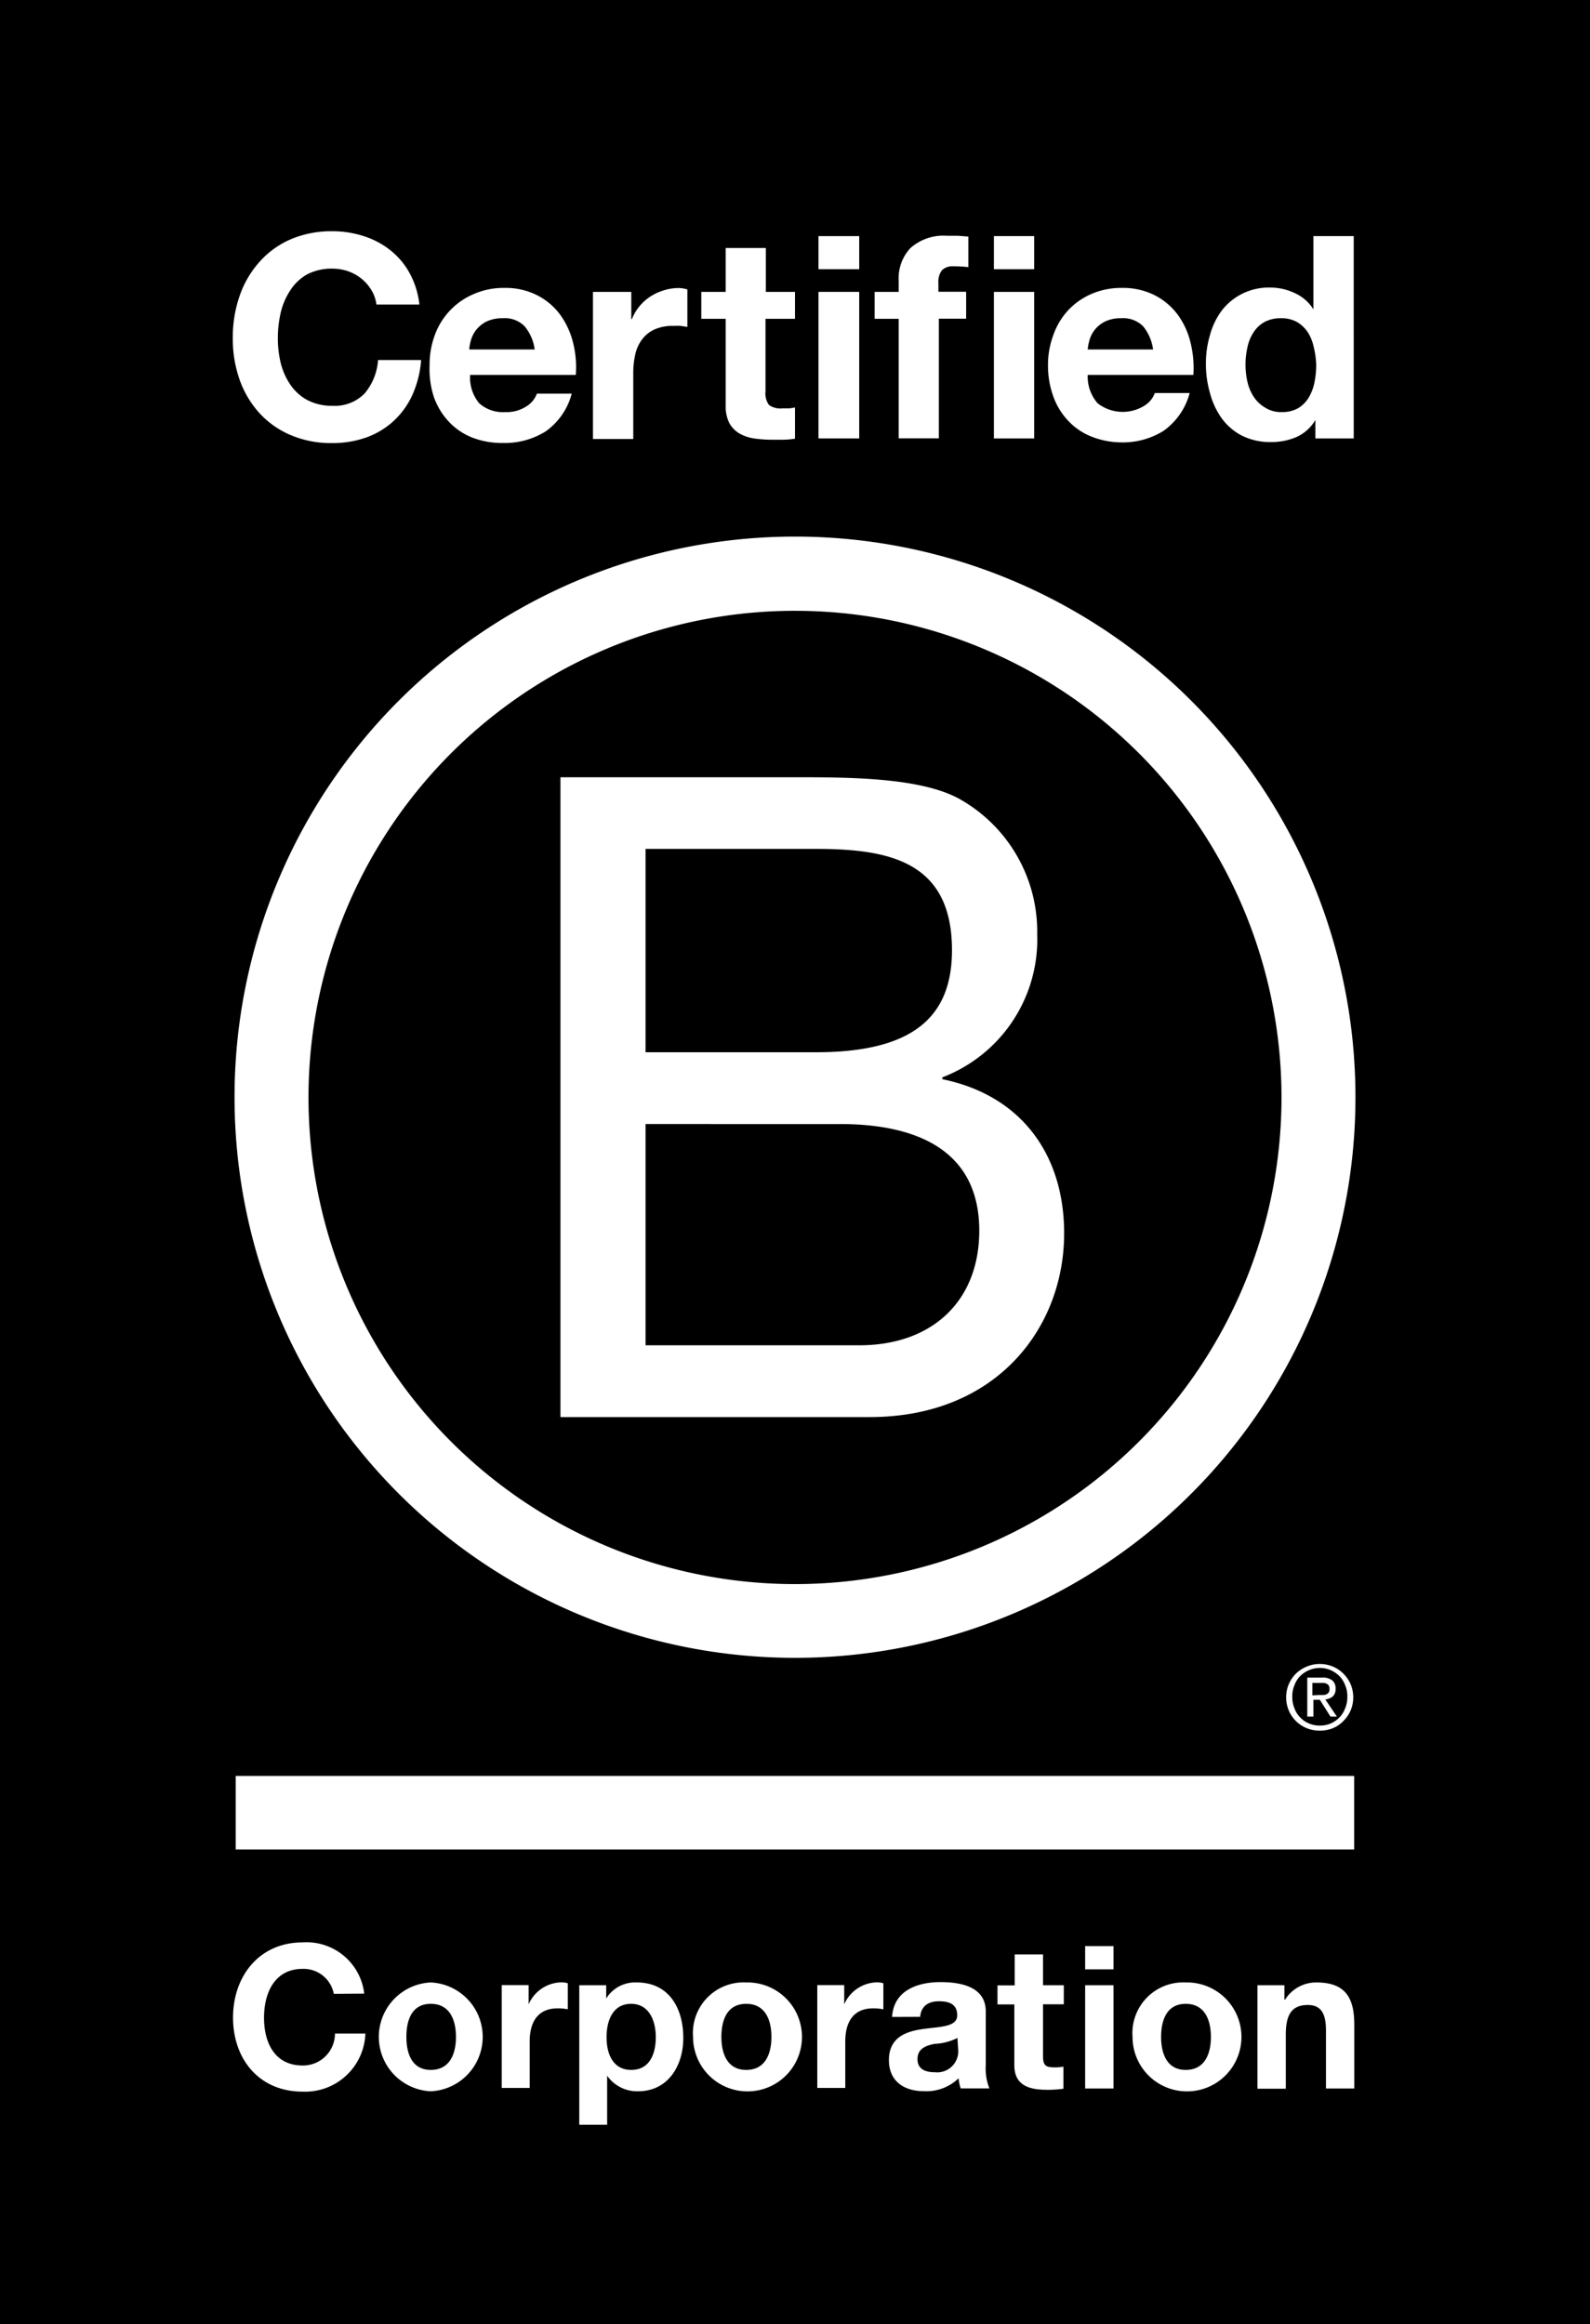
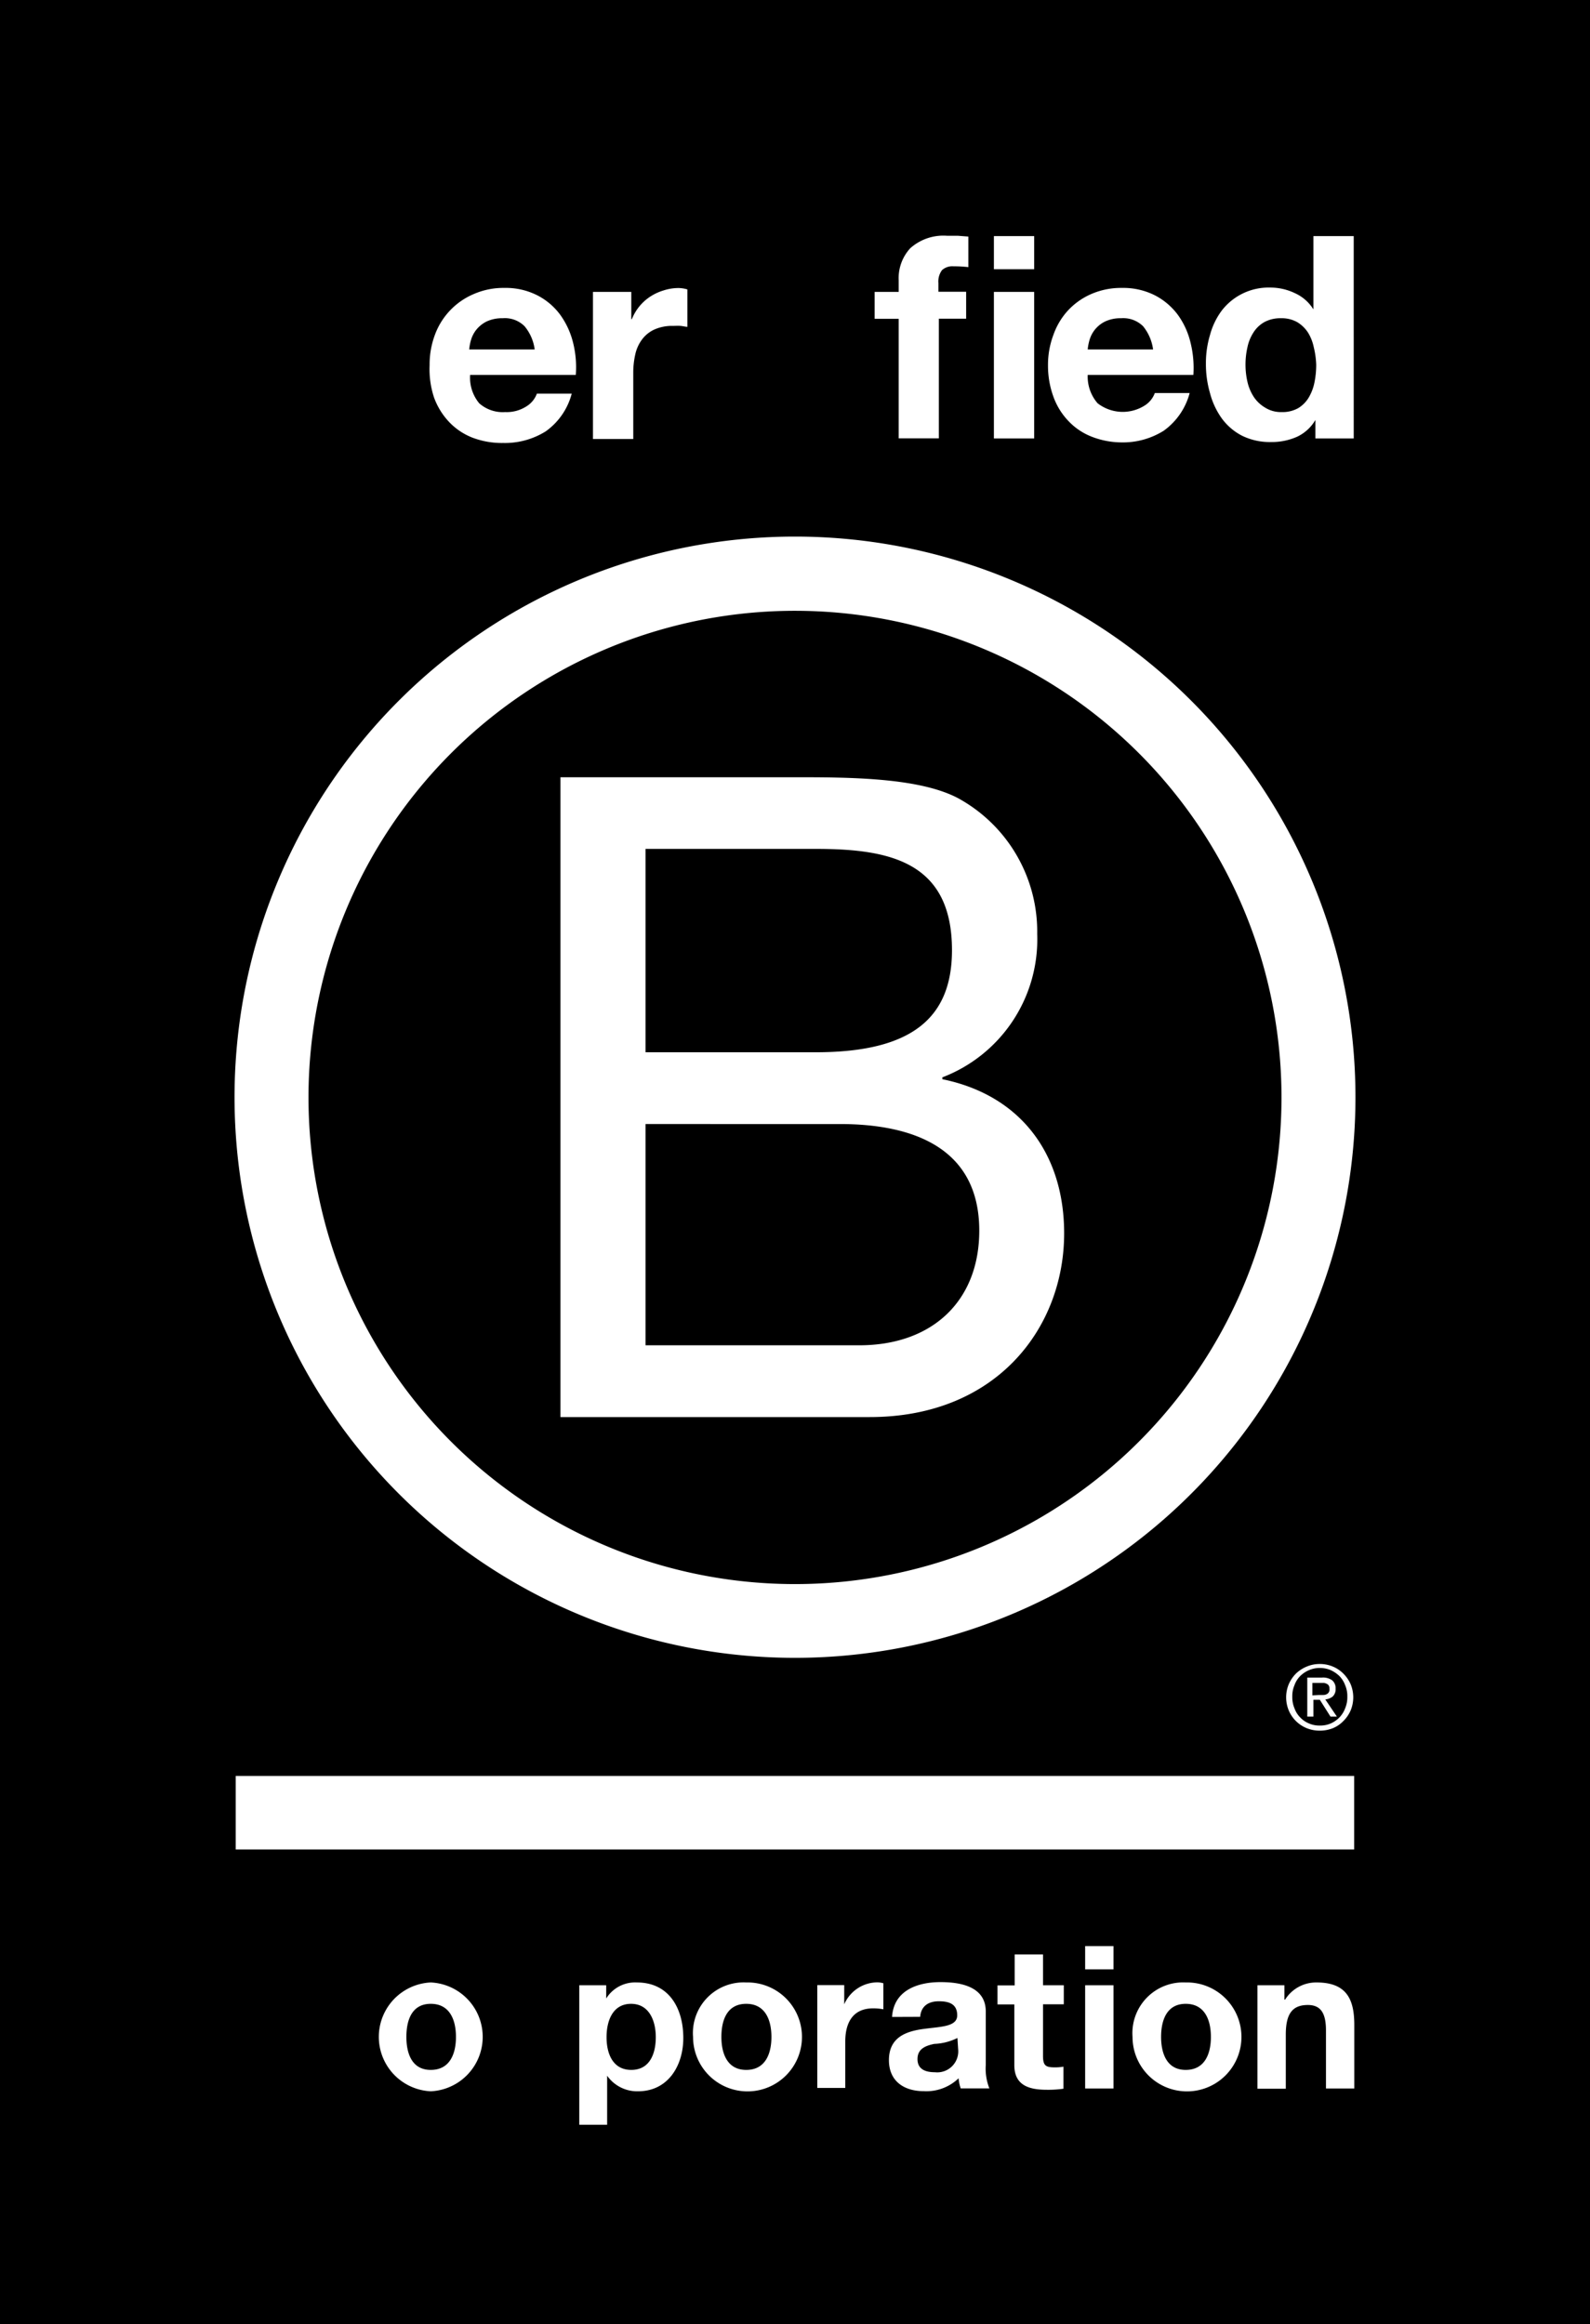
<svg xmlns="http://www.w3.org/2000/svg" id="Layer_1" data-name="Layer 1" viewBox="0 0 136.94 200.11">
  <defs>
    <style>.cls-1{fill:#fff;}</style>
  </defs>
  <rect width="136.94" height="200.11" />
  <path class="cls-1" d="M48.27,66.92h20c4.87,0,11.27,0,14.59,2a13.09,13.09,0,0,1,6.47,11.5,12.72,12.72,0,0,1-8.17,12.34v.16c6.79,1.39,10.49,6.48,10.49,13.27,0,8.1-5.79,15.82-16.74,15.82H48.27ZM55.6,90.6H70.26c8.33,0,11.73-3,11.73-8.79,0-7.64-5.4-8.72-11.73-8.72H55.6Zm0,25.23H74c6.33,0,10.34-3.85,10.34-9.87,0-7.18-5.78-9.18-12-9.18H55.6Z" />
  <path class="cls-1" d="M110.37,94.48a41.9,41.9,0,1,1-41.9-41.89A41.9,41.9,0,0,1,110.37,94.48ZM68.47,46.2a48.27,48.27,0,1,0,48.27,48.26A48.27,48.27,0,0,0,68.47,46.2Z" />
  <rect class="cls-1" x="20.3" y="152.91" width="96.33" height="6.33" />
  <path class="cls-1" d="M113.62,145.94l.34,0a.64.64,0,0,0,.28-.06.44.44,0,0,0,.26-.48.43.43,0,0,0-.06-.27.35.35,0,0,0-.17-.15.75.75,0,0,0-.24-.08h-1v1.07Zm.23-1.5a1.35,1.35,0,0,1,.89.24.89.89,0,0,1,.29.72.86.86,0,0,1-.25.67,1.19,1.19,0,0,1-.64.25l1,1.48h-.55l-.92-1.45h-.55v1.45h-.53v-3.36Zm-2.36,2.65a2.11,2.11,0,0,0,.49.78,2.14,2.14,0,0,0,.76.52,2.21,2.21,0,0,0,.93.18,2.25,2.25,0,0,0,.94-.18,2.41,2.41,0,0,0,.75-.52,2.25,2.25,0,0,0,.49-.78,2.43,2.43,0,0,0,.19-1,2.37,2.37,0,0,0-.19-1,2.25,2.25,0,0,0-.49-.78,2.76,2.76,0,0,0-.75-.51,2.43,2.43,0,0,0-.94-.19,2.38,2.38,0,0,0-.93.19,2.42,2.42,0,0,0-.76.51,2.11,2.11,0,0,0-.49.78,2.37,2.37,0,0,0-.19,1,2.43,2.43,0,0,0,.19,1M111,145a3,3,0,0,1,.62-.91,3,3,0,0,1,.93-.6,2.82,2.82,0,0,1,1.11-.22,2.88,2.88,0,0,1,1.13.22,2.78,2.78,0,0,1,.9.6,3,3,0,0,1,.63.91,2.94,2.94,0,0,1,0,2.28,2.91,2.91,0,0,1-.63.91,2.66,2.66,0,0,1-.9.61,3.06,3.06,0,0,1-1.13.21,3,3,0,0,1-1.11-.21,2.84,2.84,0,0,1-1.55-1.52,2.94,2.94,0,0,1,0-2.28" />
-   <path class="cls-1" d="M32,25a3.77,3.77,0,0,0-.86-1A3.94,3.94,0,0,0,30,23.36a4.18,4.18,0,0,0-1.36-.23,4.55,4.55,0,0,0-2.2.5A4.12,4.12,0,0,0,25,25a5.88,5.88,0,0,0-.82,1.91,9.63,9.63,0,0,0-.25,2.22,9,9,0,0,0,.25,2.14A5.79,5.79,0,0,0,25,33.11a4.15,4.15,0,0,0,1.46,1.33,4.55,4.55,0,0,0,2.2.5,3.58,3.58,0,0,0,2.75-1.07A5,5,0,0,0,32.56,31h3.71a9.07,9.07,0,0,1-.75,3,7.1,7.1,0,0,1-1.61,2.24,6.91,6.91,0,0,1-2.35,1.42,8.69,8.69,0,0,1-2.95.49,8.86,8.86,0,0,1-3.6-.7,7.7,7.7,0,0,1-2.69-1.91,8.42,8.42,0,0,1-1.69-2.87,10.53,10.53,0,0,1-.58-3.55,10.86,10.86,0,0,1,.58-3.62,8.55,8.55,0,0,1,1.69-2.92A7.67,7.67,0,0,1,25,20.62a8.86,8.86,0,0,1,3.6-.71,8.65,8.65,0,0,1,2.72.42,7.08,7.08,0,0,1,2.29,1.21,6.39,6.39,0,0,1,1.68,2,7.26,7.26,0,0,1,.83,2.68H32.42A3.1,3.1,0,0,0,32,25Z" />
  <path class="cls-1" d="M41.27,34.72a3.05,3.05,0,0,0,2.24.76A3.12,3.12,0,0,0,45.32,35a2.16,2.16,0,0,0,.92-1.11h3a5.77,5.77,0,0,1-2.24,3.25,6.62,6.62,0,0,1-3.66,1,7.11,7.11,0,0,1-2.68-.47,5.54,5.54,0,0,1-2-1.36,6.07,6.07,0,0,1-1.28-2.09A7.75,7.75,0,0,1,37,31.45a7.31,7.31,0,0,1,.46-2.63,6.09,6.09,0,0,1,3.36-3.51,6.38,6.38,0,0,1,2.62-.52,6,6,0,0,1,2.8.62,5.64,5.64,0,0,1,2,1.68,6.91,6.91,0,0,1,1.11,2.39,8.67,8.67,0,0,1,.24,2.8h-9.1A3.46,3.46,0,0,0,41.27,34.72Zm3.91-6.63a2.4,2.4,0,0,0-1.89-.69,3.14,3.14,0,0,0-1.38.28,2.7,2.7,0,0,0-.88.7,2.57,2.57,0,0,0-.46.88,4.14,4.14,0,0,0-.16.83h5.64A3.91,3.91,0,0,0,45.18,28.09Z" />
  <path class="cls-1" d="M54.37,25.13v2.35h.05A4.15,4.15,0,0,1,56,25.54,4.44,4.44,0,0,1,57.17,25a4.16,4.16,0,0,1,1.27-.2,2.77,2.77,0,0,1,.76.12v3.22c-.16,0-.36-.06-.59-.08s-.45,0-.66,0a3.73,3.73,0,0,0-1.61.32,2.75,2.75,0,0,0-1.06.87,3.32,3.32,0,0,0-.57,1.28,7.09,7.09,0,0,0-.17,1.58v5.69H51.07V25.13Z" />
-   <path class="cls-1" d="M68.47,25.13v2.32H65.93V33.7a1.68,1.68,0,0,0,.3,1.17,1.7,1.7,0,0,0,1.17.29l.56,0a3.89,3.89,0,0,0,.51-.08v2.69a7,7,0,0,1-1,.09l-1,0a10.55,10.55,0,0,1-1.52-.11,3.6,3.6,0,0,1-1.27-.43,2.35,2.35,0,0,1-.87-.9,3.24,3.24,0,0,1-.31-1.54V27.45h-2.1V25.13h2.1V21.35h3.46v3.78Z" />
-   <path class="cls-1" d="M70.49,23.18V20.33H74v2.85ZM74,25.13V37.75H70.49V25.13Z" />
  <path class="cls-1" d="M75.33,27.45V25.13H77.4v-1a3.8,3.8,0,0,1,1-2.76,4.28,4.28,0,0,1,3.17-1.07q.47,0,.93,0l.9.07V23a10.46,10.46,0,0,0-1.27-.07,1.32,1.32,0,0,0-1,.33,1.64,1.64,0,0,0-.31,1.11v.75h2.39v2.32H80.86v10.3H77.4V27.45Z" />
  <path class="cls-1" d="M85.6,23.18V20.33h3.47v2.85Zm3.47,1.95V37.75H85.6V25.13Z" />
  <path class="cls-1" d="M94.53,34.72a3.53,3.53,0,0,0,4,.23,2.14,2.14,0,0,0,.93-1.11h3a5.82,5.82,0,0,1-2.24,3.25,6.62,6.62,0,0,1-3.66,1A7.16,7.16,0,0,1,94,37.59a5.5,5.5,0,0,1-2-1.36,5.92,5.92,0,0,1-1.28-2.09,7.75,7.75,0,0,1-.46-2.69,7.31,7.31,0,0,1,.47-2.63A6.09,6.09,0,0,1,92,26.71a6,6,0,0,1,2-1.4,6.43,6.43,0,0,1,2.63-.52,6.05,6.05,0,0,1,2.8.62,5.73,5.73,0,0,1,2,1.68,6.71,6.71,0,0,1,1.1,2.39,9,9,0,0,1,.25,2.8h-9.1A3.51,3.51,0,0,0,94.53,34.72Zm3.92-6.63a2.43,2.43,0,0,0-1.89-.69,3.11,3.11,0,0,0-1.38.28,2.6,2.6,0,0,0-.88.7,2.57,2.57,0,0,0-.46.88,4.14,4.14,0,0,0-.16.83h5.63A4,4,0,0,0,98.45,28.09Z" />
  <path class="cls-1" d="M113.3,36.14a3.59,3.59,0,0,1-1.6,1.47,5.37,5.37,0,0,1-2.24.45,5.42,5.42,0,0,1-2.48-.54A5,5,0,0,1,105.21,36a6.58,6.58,0,0,1-1-2.16,8.91,8.91,0,0,1-.35-2.54,8.39,8.39,0,0,1,.35-2.45,6.23,6.23,0,0,1,1-2.09,5.09,5.09,0,0,1,4.18-2,4.88,4.88,0,0,1,2.13.48,3.63,3.63,0,0,1,1.6,1.4h0V20.33h3.47V37.75h-3.3V36.14Zm-.15-6.24a3.88,3.88,0,0,0-.5-1.27,2.9,2.9,0,0,0-.92-.89,2.72,2.72,0,0,0-1.41-.34,2.89,2.89,0,0,0-1.44.34,2.65,2.65,0,0,0-.94.91,3.74,3.74,0,0,0-.51,1.28,6.7,6.7,0,0,0-.16,1.5,6.61,6.61,0,0,0,.17,1.46A4,4,0,0,0,108,34.2a3,3,0,0,0,1,.92,2.53,2.53,0,0,0,1.38.36,2.75,2.75,0,0,0,1.43-.34,2.67,2.67,0,0,0,.91-.92,4.13,4.13,0,0,0,.49-1.3,7.61,7.61,0,0,0,.15-1.52A7.34,7.34,0,0,0,113.15,29.9Z" />
-   <path class="cls-1" d="M28.75,171.67a2.65,2.65,0,0,0-2.68-2.15c-2.42,0-3.33,2.07-3.33,4.21s.91,4.11,3.33,4.11a2.75,2.75,0,0,0,2.78-2.75h2.62a5.19,5.19,0,0,1-5.4,5c-3.79,0-6-2.84-6-6.38s2.24-6.47,6-6.47a5,5,0,0,1,5.3,4.41Z" />
  <path class="cls-1" d="M37.1,170.69a4.69,4.69,0,0,1,0,9.37,4.69,4.69,0,0,1,0-9.37Zm0,7.53c1.67,0,2.17-1.43,2.17-2.84s-.5-2.85-2.17-2.85S35,174,35,175.38,35.45,178.22,37.1,178.22Z" />
-   <path class="cls-1" d="M43.21,170.92h2.32v1.65h0a3.14,3.14,0,0,1,2.84-1.89,1.84,1.84,0,0,1,.53.08V173a4.52,4.52,0,0,0-.87-.08c-1.79,0-2.41,1.28-2.41,2.85v4H43.21Z" />
  <path class="cls-1" d="M49.89,170.93h2.32v1.14h0a2.93,2.93,0,0,1,2.64-1.38c2.79,0,4,2.25,4,4.78,0,2.37-1.3,4.59-3.9,4.59a3.16,3.16,0,0,1-2.66-1.34h0v4.22H49.89Zm6.59,4.47c0-1.41-.57-2.87-2.13-2.87s-2.11,1.43-2.11,2.87.55,2.82,2.13,2.82S56.48,176.84,56.48,175.4Z" />
  <path class="cls-1" d="M64.27,170.69a4.69,4.69,0,1,1-4.58,4.69A4.36,4.36,0,0,1,64.27,170.69Zm0,7.53c1.67,0,2.17-1.43,2.17-2.84s-.5-2.85-2.17-2.85-2.14,1.43-2.14,2.85S62.63,178.22,64.27,178.22Z" />
  <path class="cls-1" d="M70.39,170.92h2.32v1.65h0a3.14,3.14,0,0,1,2.84-1.89,1.89,1.89,0,0,1,.53.08V173a4.63,4.63,0,0,0-.88-.08c-1.78,0-2.4,1.28-2.4,2.85v4H70.39Z" />
  <path class="cls-1" d="M76.83,173.66c.14-2.28,2.18-3,4.17-3,1.77,0,3.9.4,3.9,2.53v4.62a4.64,4.64,0,0,0,.31,2H82.74a3.64,3.64,0,0,1-.18-.87,4,4,0,0,1-3,1.11c-1.69,0-3-.85-3-2.67,0-2,1.52-2.49,3-2.69s2.88-.18,2.88-1.17-.72-1.21-1.58-1.21-1.53.38-1.61,1.34Zm5.63,1.81a4.9,4.9,0,0,1-2,.51c-.75.16-1.44.42-1.44,1.31s.71,1.13,1.5,1.13a1.81,1.81,0,0,0,2-2Z" />
  <path class="cls-1" d="M89.83,170.93h1.79v1.64H89.83V177c0,.83.21,1,1,1a3.9,3.9,0,0,0,.76-.06v1.9a9.3,9.3,0,0,1-1.43.09c-1.49,0-2.8-.35-2.8-2.12v-5.23H85.91v-1.64h1.48v-2.66h2.44Z" />
  <path class="cls-1" d="M95.9,169.56H93.46v-2H95.9Zm-2.44,1.37H95.9v8.89H93.46Z" />
  <path class="cls-1" d="M102.12,170.69a4.69,4.69,0,1,1-4.58,4.69A4.37,4.37,0,0,1,102.12,170.69Zm0,7.53c1.67,0,2.17-1.43,2.17-2.84s-.5-2.85-2.17-2.85S100,174,100,175.38,100.47,178.22,102.12,178.22Z" />
  <path class="cls-1" d="M108.3,170.93h2.32v1.24h.06a3.15,3.15,0,0,1,2.71-1.48c2.6,0,3.25,1.46,3.25,3.66v5.47H114.2v-5c0-1.46-.43-2.19-1.56-2.19-1.33,0-1.9.75-1.9,2.55v4.66H108.3Z" />
</svg>